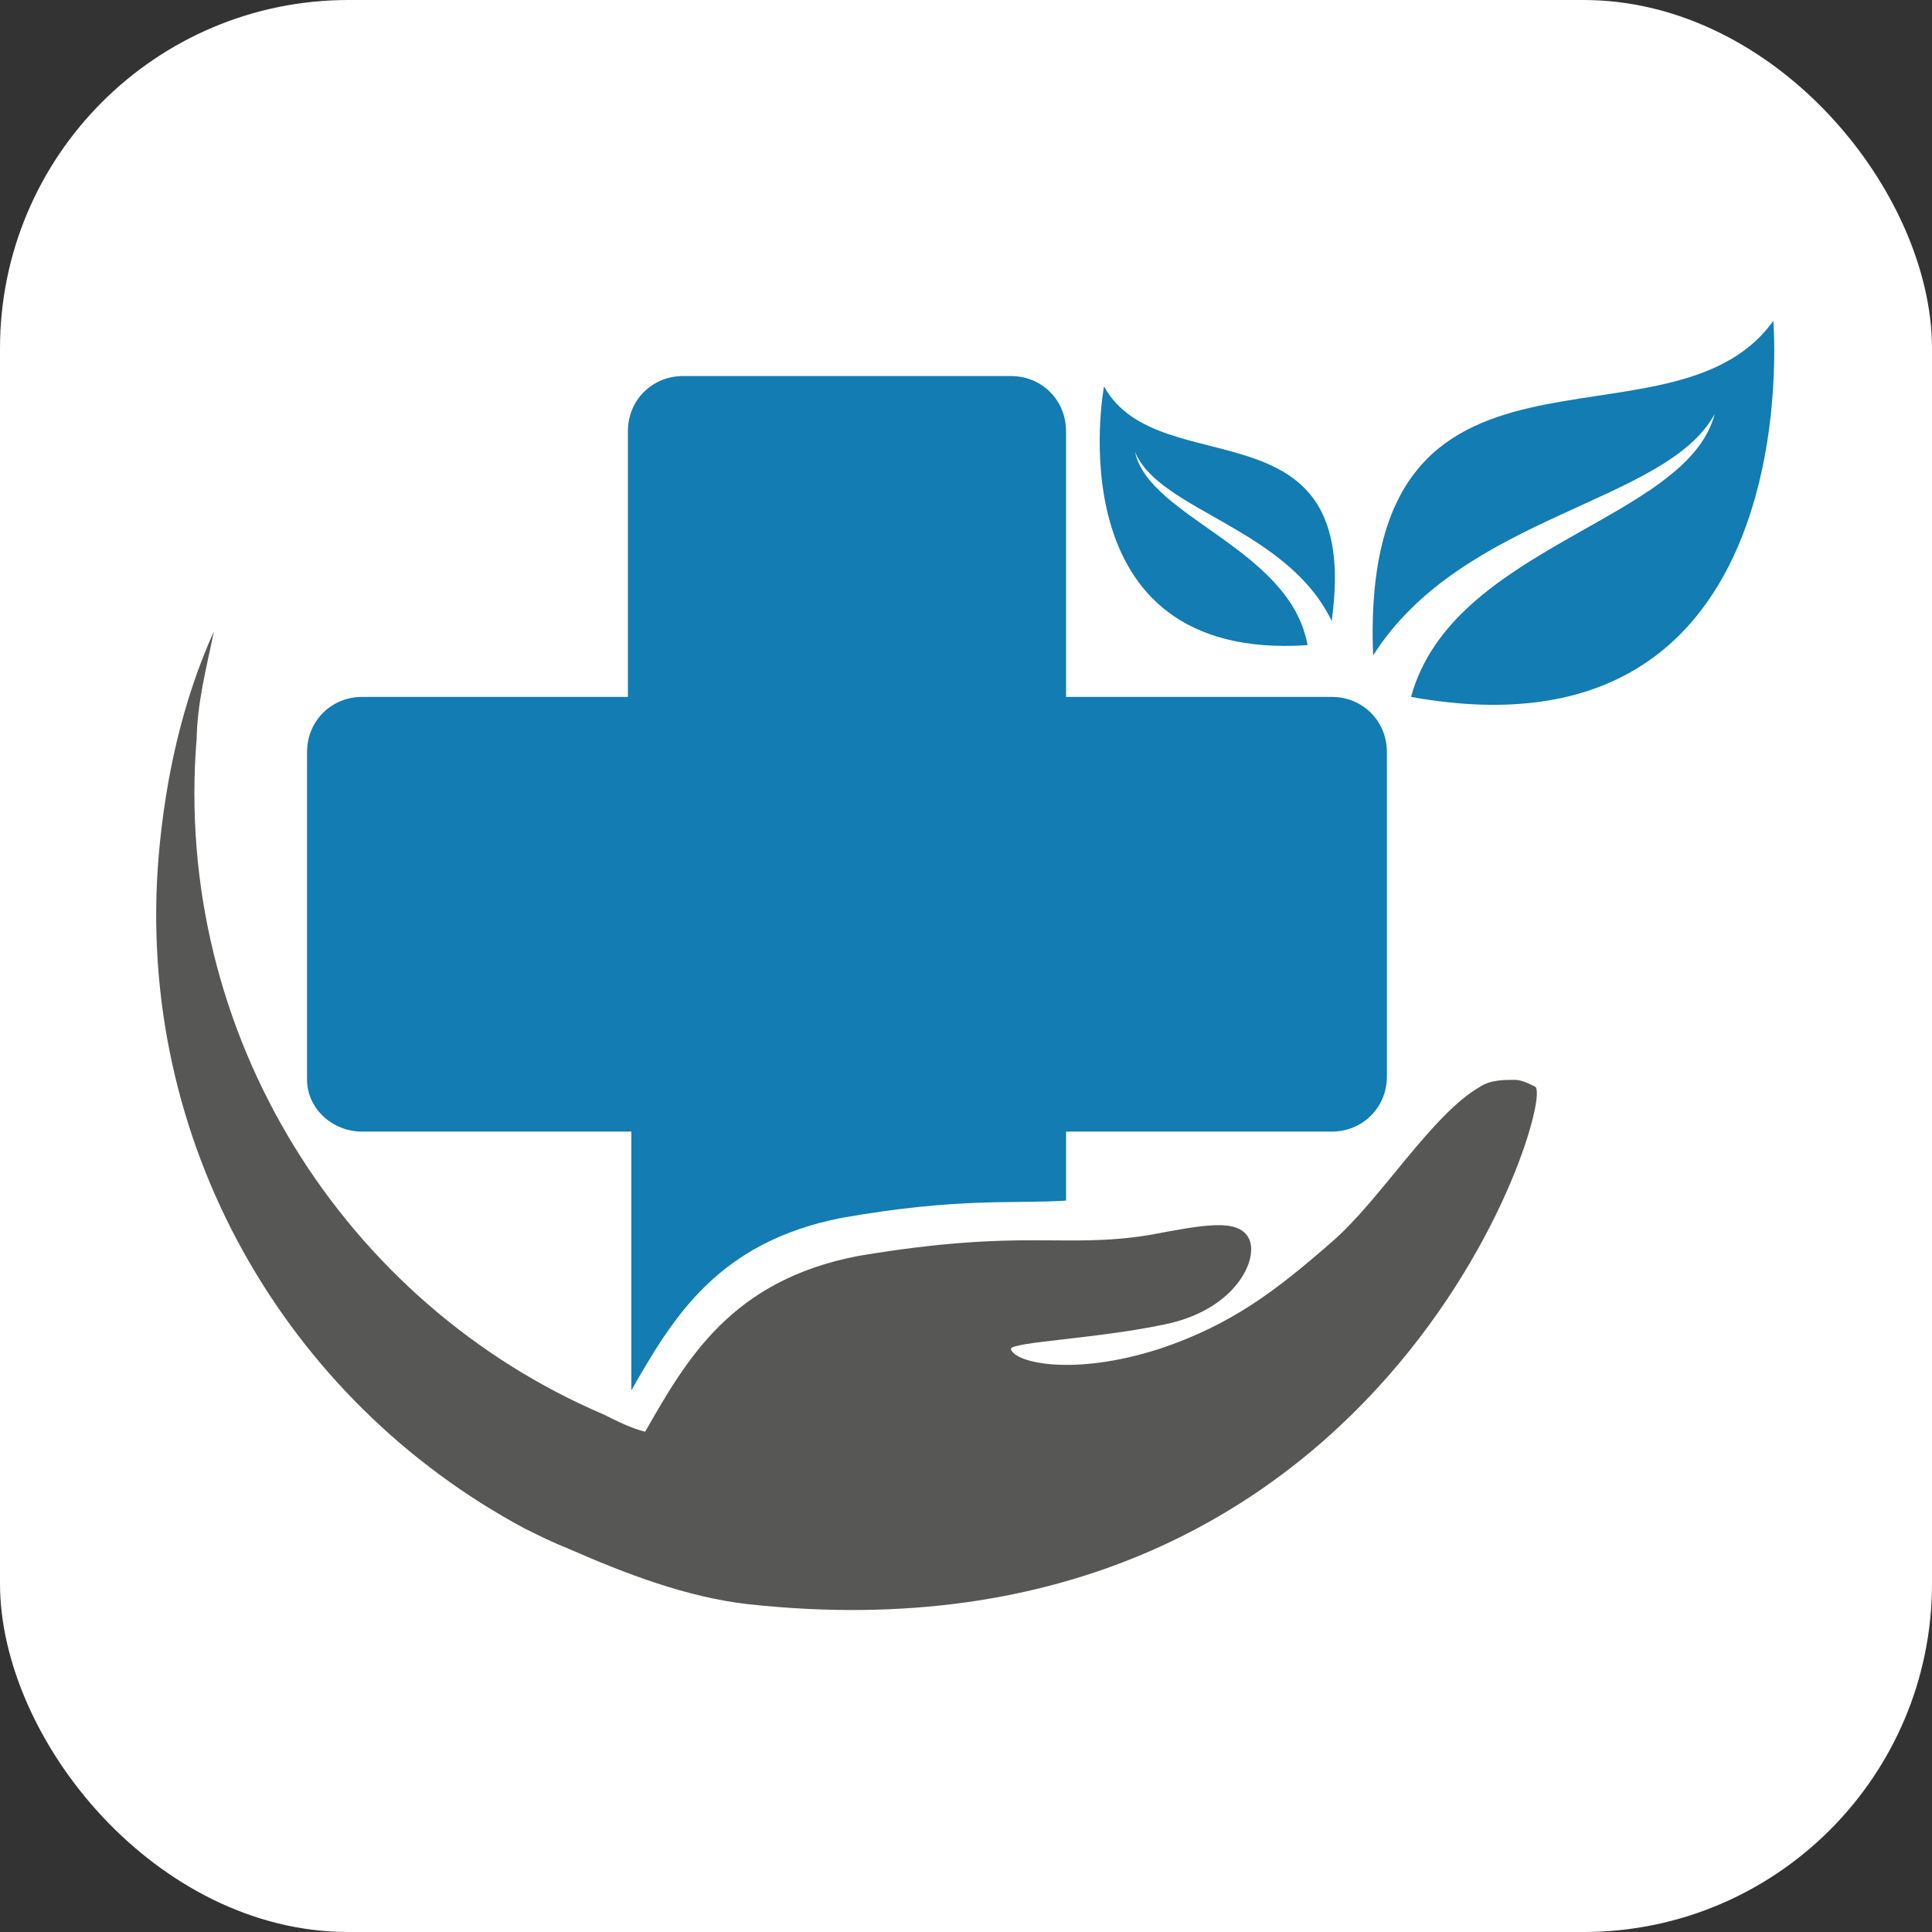
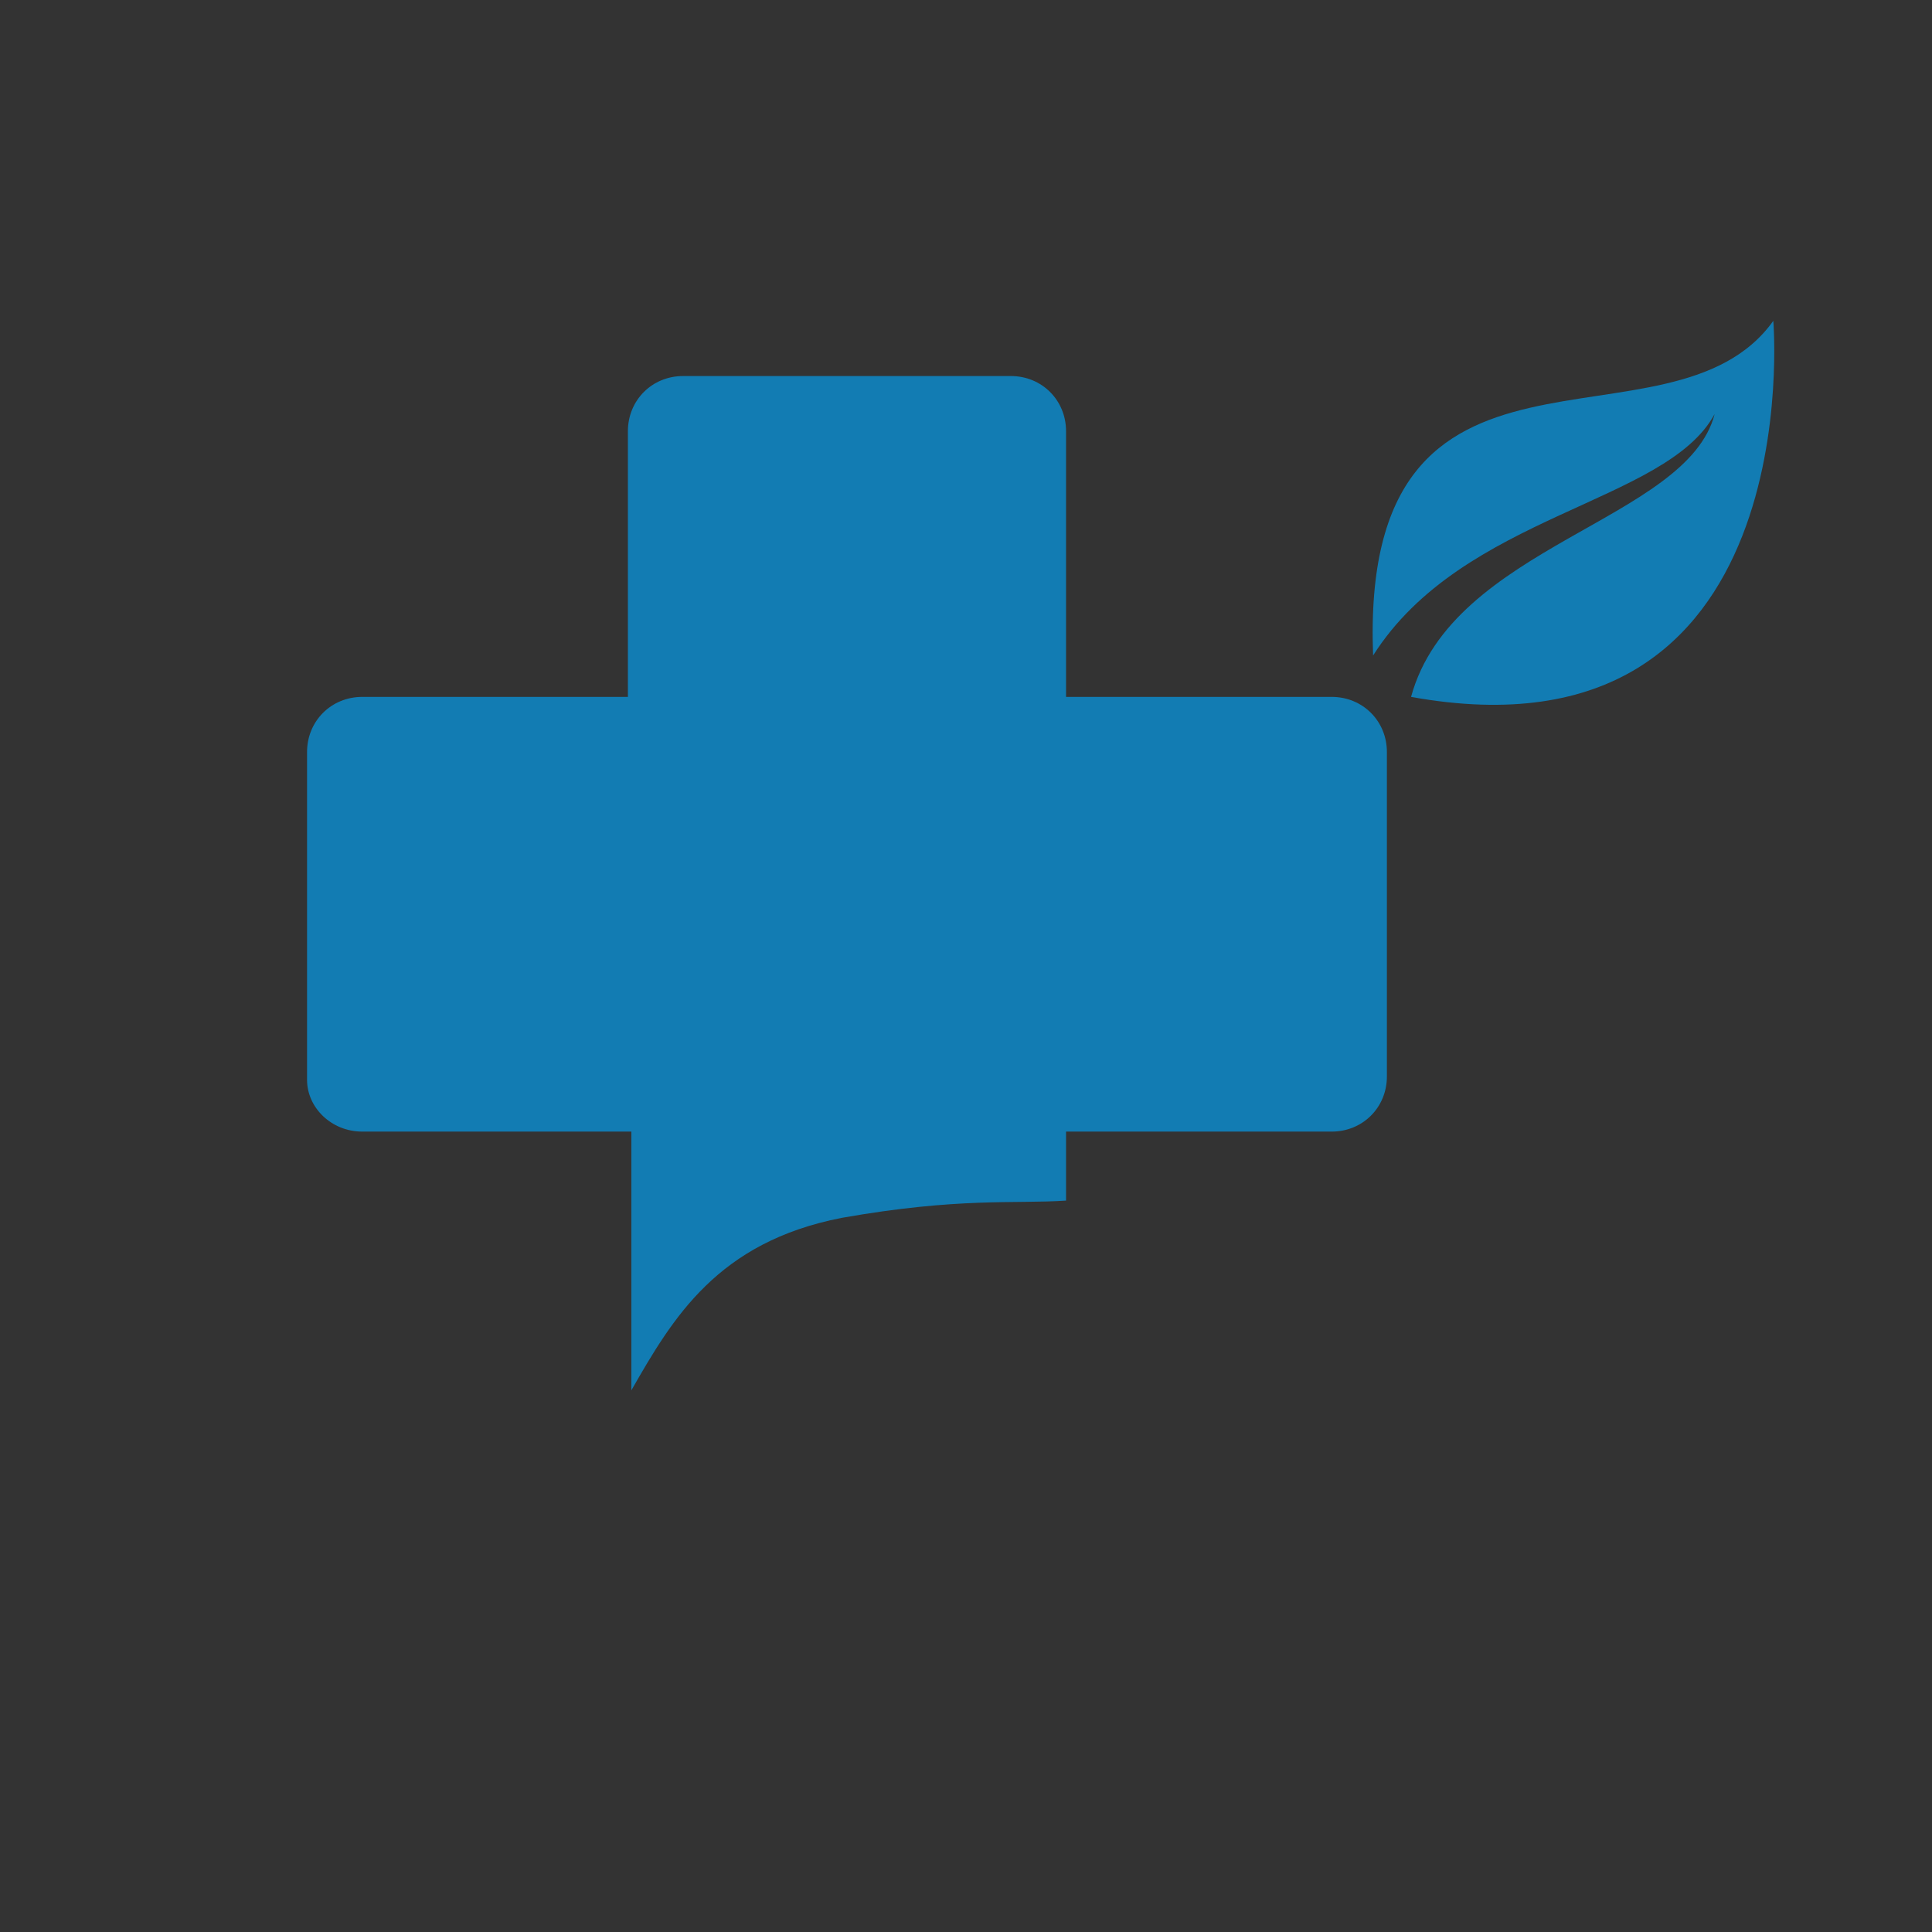
<svg xmlns="http://www.w3.org/2000/svg" id="Ebene_1" data-name="Ebene 1" version="1.1" viewBox="0 0 56 56">
  <rect x="0" y="0" width="56" height="56" fill="#333333" stroke="none" />
  <defs>
    <style>
      .cls-1 {
        fill: #575756;
      }

      .cls-1, .cls-2, .cls-3 {
        stroke-width: 0px;
      }

      .cls-2 {
        fill: #127cb3;
      }

      .cls-3 {
        fill: #fff;
      }
    </style>
  </defs>
-   <rect class="cls-3" x="0" y="0" width="56" height="56" rx="10.1" ry="10.1" />
  <g>
    <path class="cls-2" d="M10.6,32.8h7.7v7.5c1.2-2.1,2.5-4.3,6.1-5,3.4-.6,5-.4,6.5-.5v-2h7.7c.9,0,1.6-.7,1.6-1.6v-9.4c0-.9-.7-1.6-1.6-1.6h-7.7v-7.7c0-.9-.7-1.6-1.6-1.6h-9.5c-.9,0-1.6.7-1.6,1.6v7.7h-7.7c-.9,0-1.6.7-1.6,1.6v9.5c0,.8.7,1.5,1.6,1.5Z" />
-     <path class="cls-1" d="M5.7,21.5c0-1.1.3-2.2.5-3.2-.9,2-1.4,4.2-1.6,6.5-.7,8.3,3.7,15.8,10.6,19.5.4.2.8.4,1.3.6,1.6.7,3.4,1.4,5.2,1.6,18.4,2,23.4-14.6,22.8-15-.2-.1-.4-.2-.6-.2-.3,0-.7,0-1,.2-1.4.8-2.9,3.3-4.3,4.5-1.6,1.4-2.9,2.4-5,3.1-2.5.8-4.2.4-4.3,0,0-.2,2.5-.3,4.4-.7,2.1-.4,2.8-1.9,2.5-2.5-.3-.6-1.3-.4-2.9-.1-2.5.4-3.6-.2-8.4.6-3.7.7-5,3-6.2,5.1-.4-.1-.8-.3-1.2-.5-7.5-3.2-12.5-11-11.8-19.6Z" />
    <path class="cls-2" d="M51.4,9.3s1.1,13-10.5,10.9c1.2-4.4,8-5.1,8.8-8.2-1.4,2.6-7.3,2.9-9.9,7-.4-10.4,8.6-5.5,11.6-9.7Z" />
-     <path class="cls-2" d="M32,11.2s-1.5,8,5.9,7.5c-.5-2.8-4.6-3.7-5-5.6.7,1.7,4.4,2.2,5.7,4.9.9-6.5-5-3.9-6.6-6.8Z" />
  </g>
</svg>